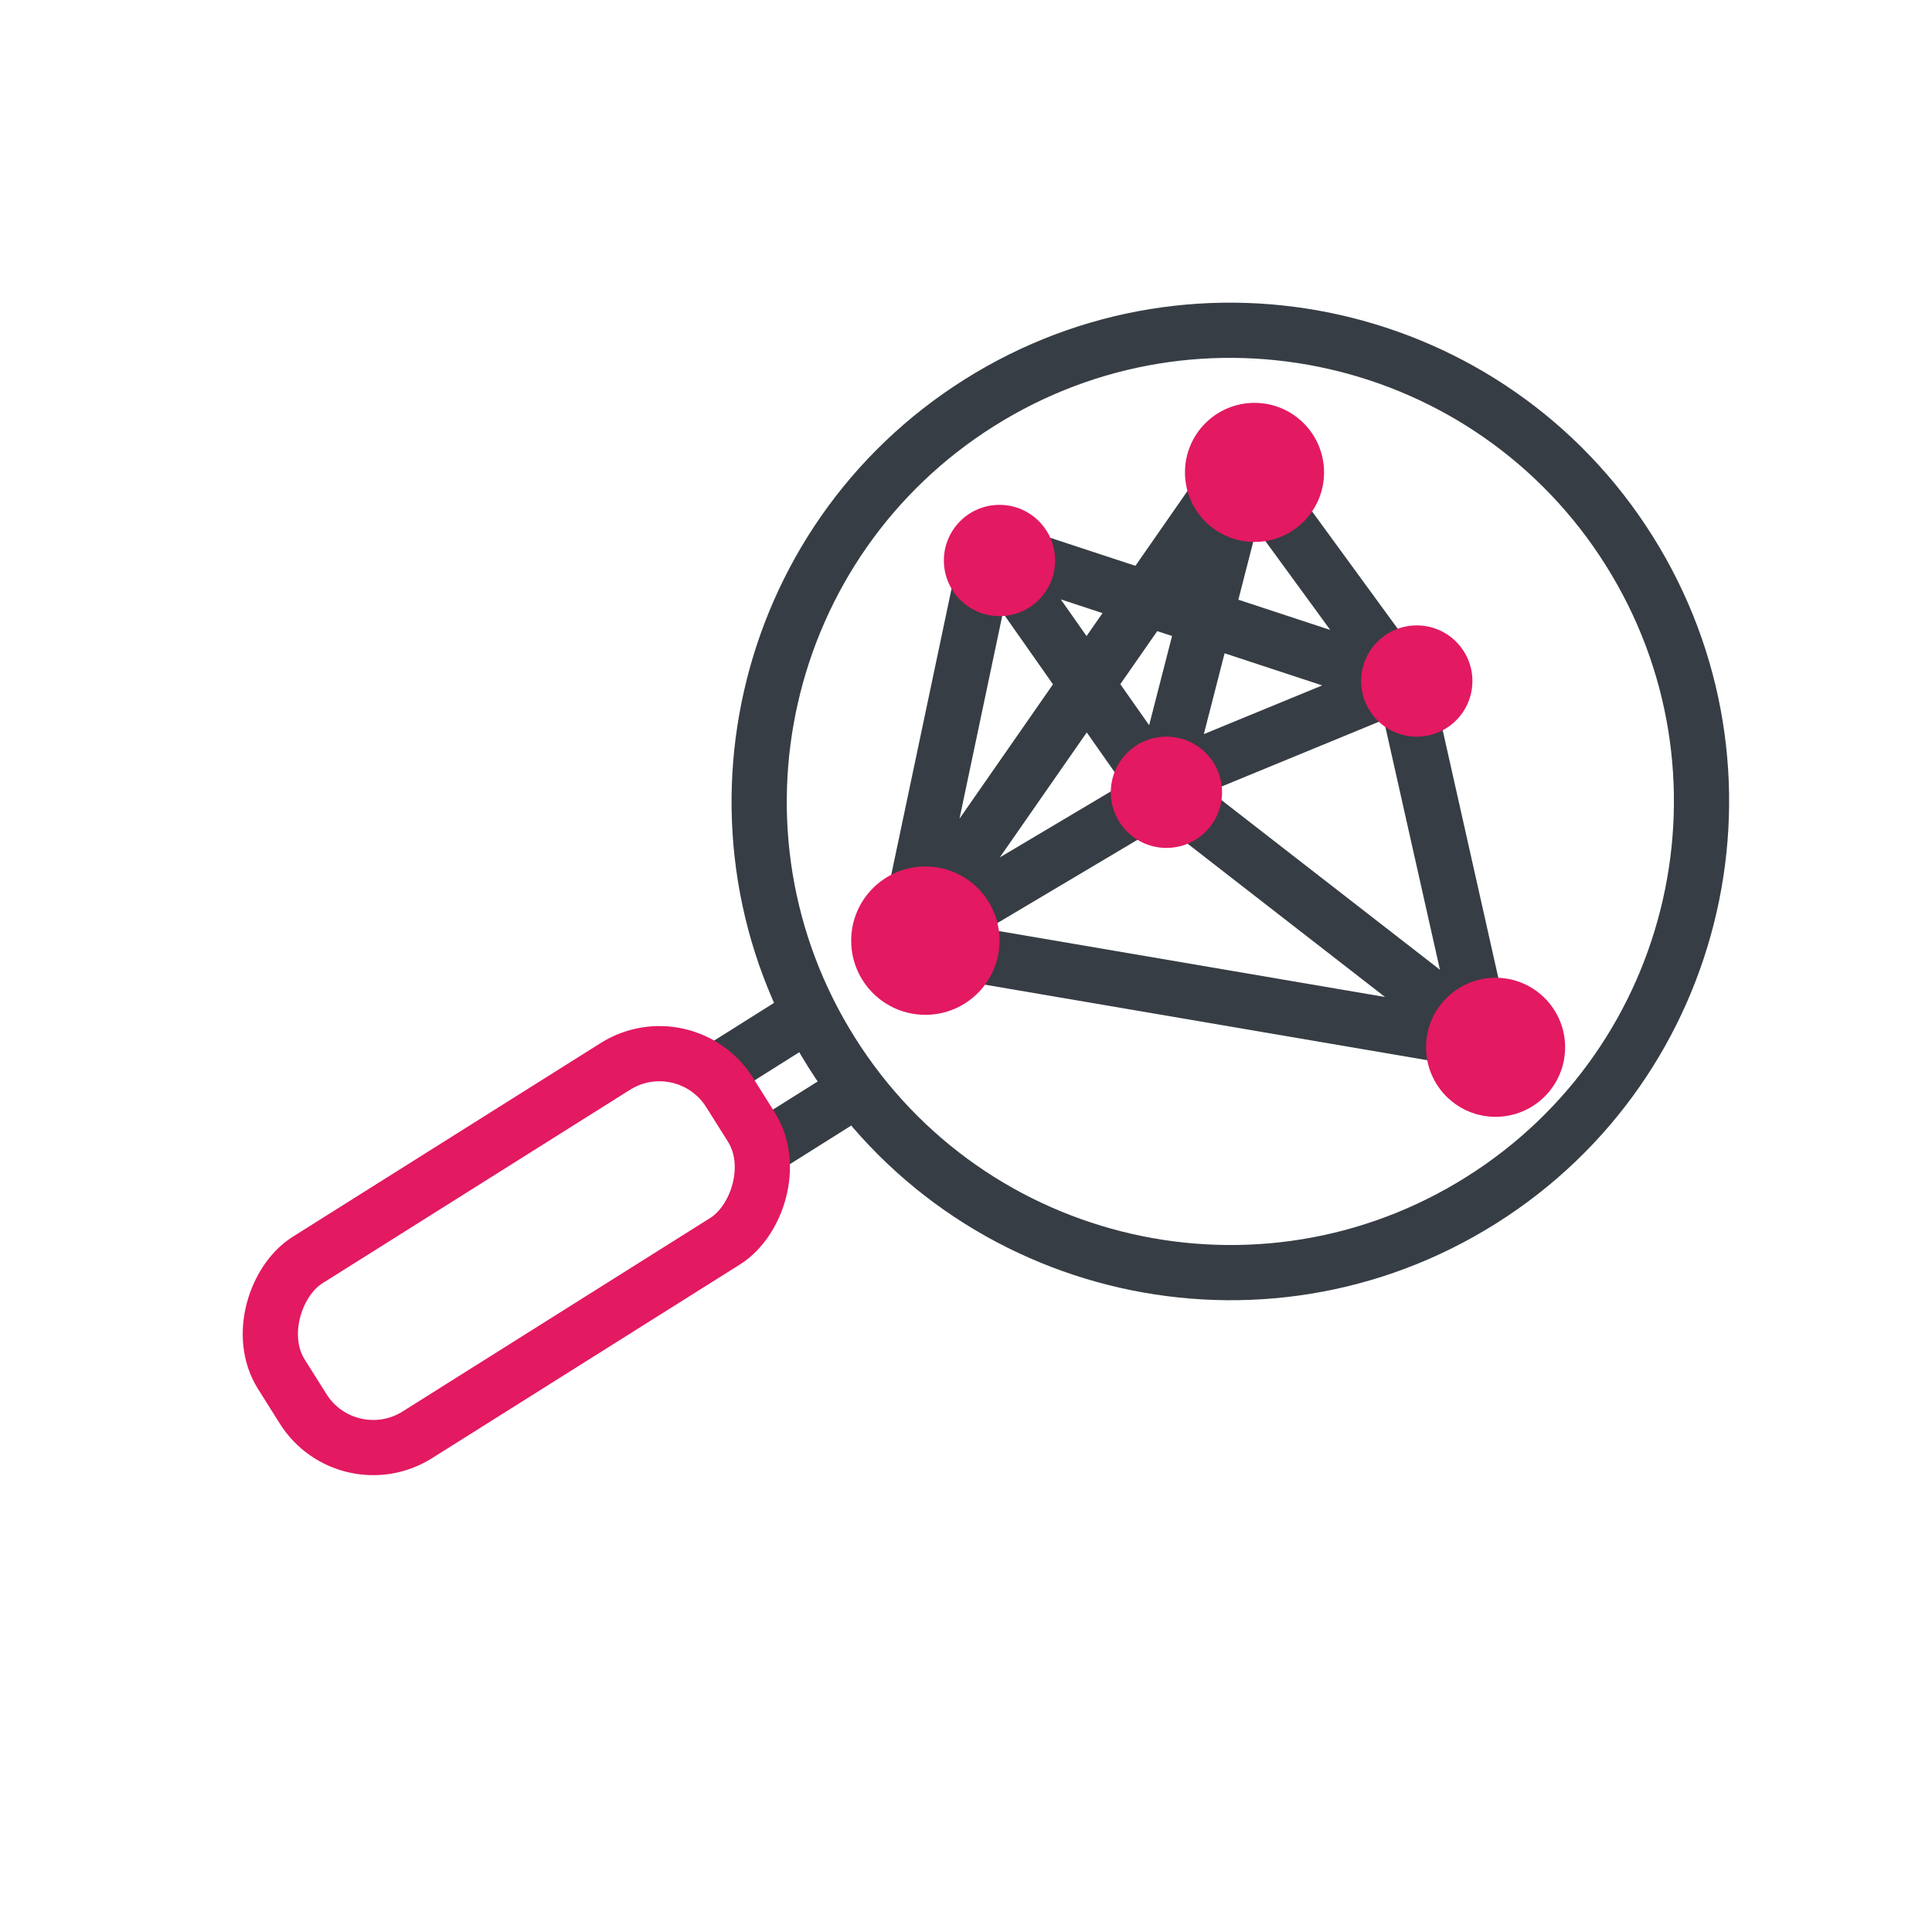
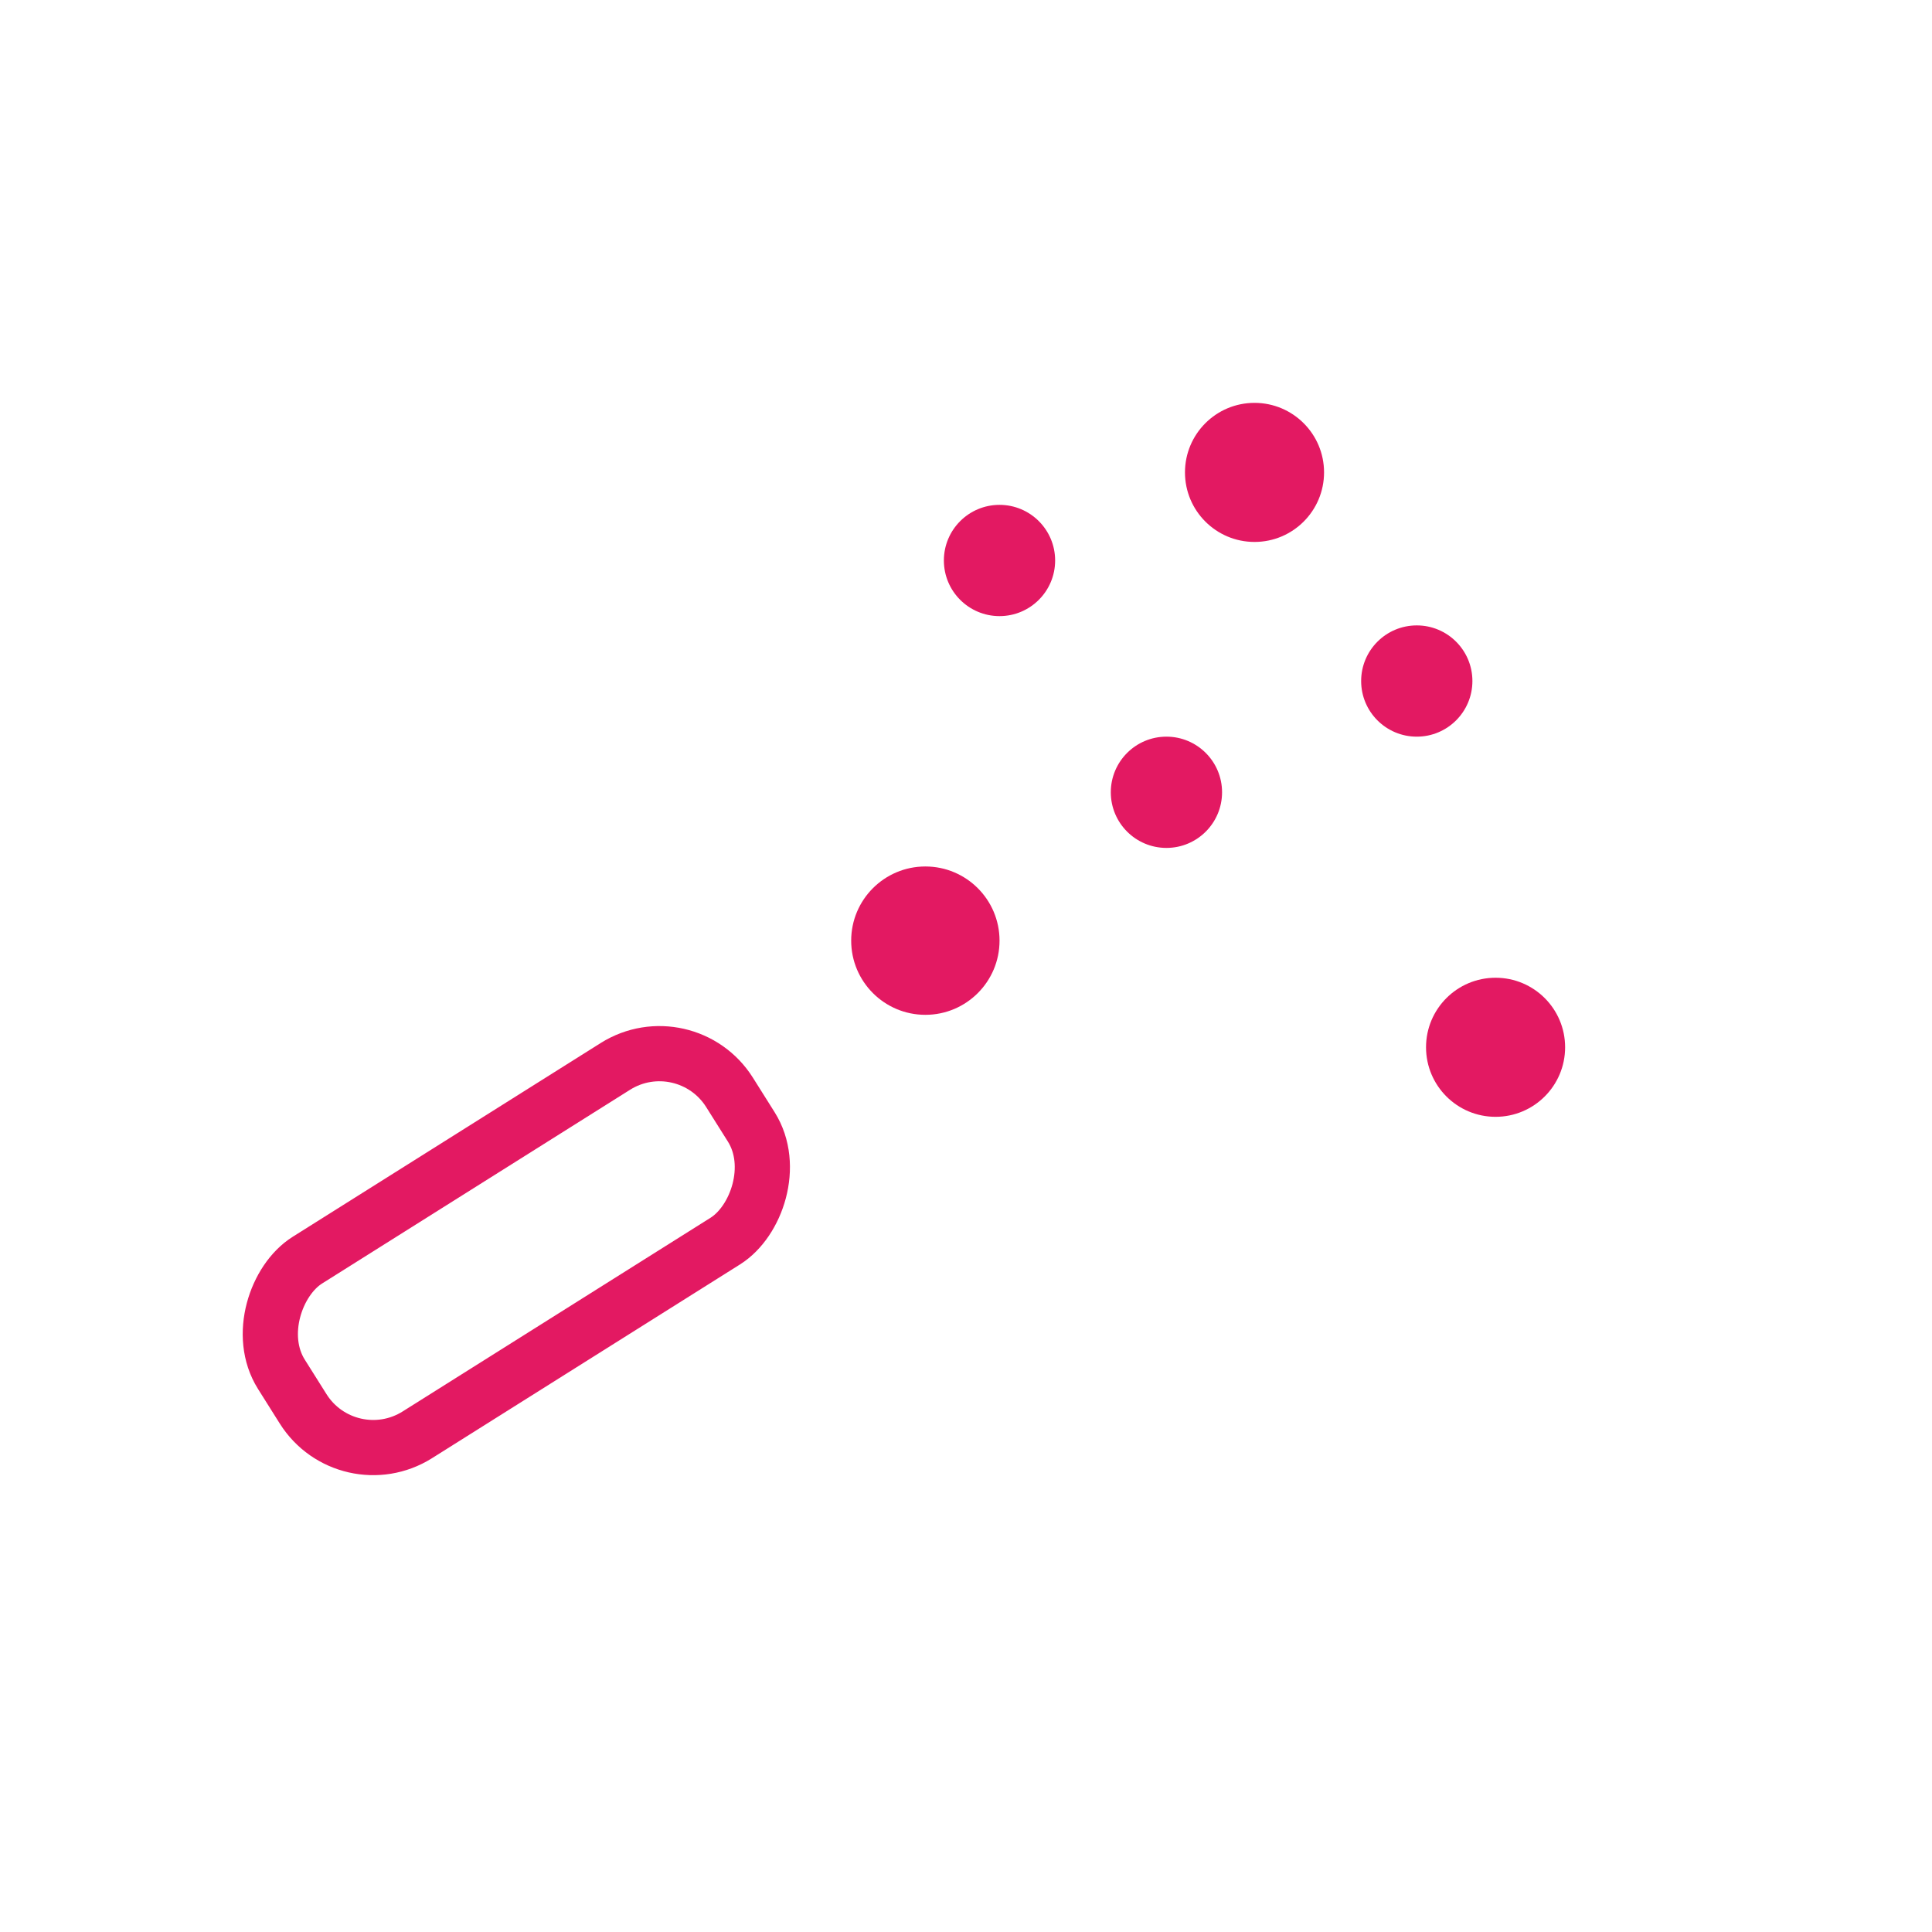
<svg xmlns="http://www.w3.org/2000/svg" width="140" height="140" viewBox="0 0 140 140" fill="none">
-   <path d="M102.275 51.941L106.697 71.625M104.862 73.207L86.046 58.595M103.921 74.882L69.582 69.019M66.383 64.552L70.993 42.68M73.439 42.029L82.424 54.826M68.688 66.692L81.765 58.921M99.499 50.312L86.046 55.849M89.198 37.515L84.823 54.547M92.255 36.584L99.829 46.961M87.786 36.584L67.747 65.389M74.332 40.493L99.217 48.683" stroke="#373D44" stroke-width="4" />
  <circle cx="67.055" cy="68.163" r="5.375" fill="#E31962" />
  <circle cx="90.907" cy="34.232" r="5.039" fill="#E31962" />
  <circle cx="108.375" cy="75.89" r="5.039" fill="#E31962" />
  <circle cx="84.524" cy="57.412" r="4.031" fill="#E31962" />
  <circle cx="102.665" cy="49.35" r="4.031" fill="#E31962" />
  <circle cx="72.428" cy="40.615" r="4.031" fill="#E31962" />
-   <path d="M58.657 73.421L51.647 77.831M62.12 78.925L55.11 83.335M107.334 86.972C91.375 97.012 70.299 92.214 60.259 76.254C50.219 60.295 55.017 39.219 70.977 29.179C86.936 19.139 108.012 23.938 118.052 39.897C128.092 55.856 123.294 76.933 107.334 86.972Z" stroke="#373D44" stroke-width="4" />
  <rect x="49.671" y="74.08" width="14.956" height="38.366" rx="6" transform="rotate(57.826 49.671 74.08)" stroke="#E31962" stroke-width="4" />
</svg>